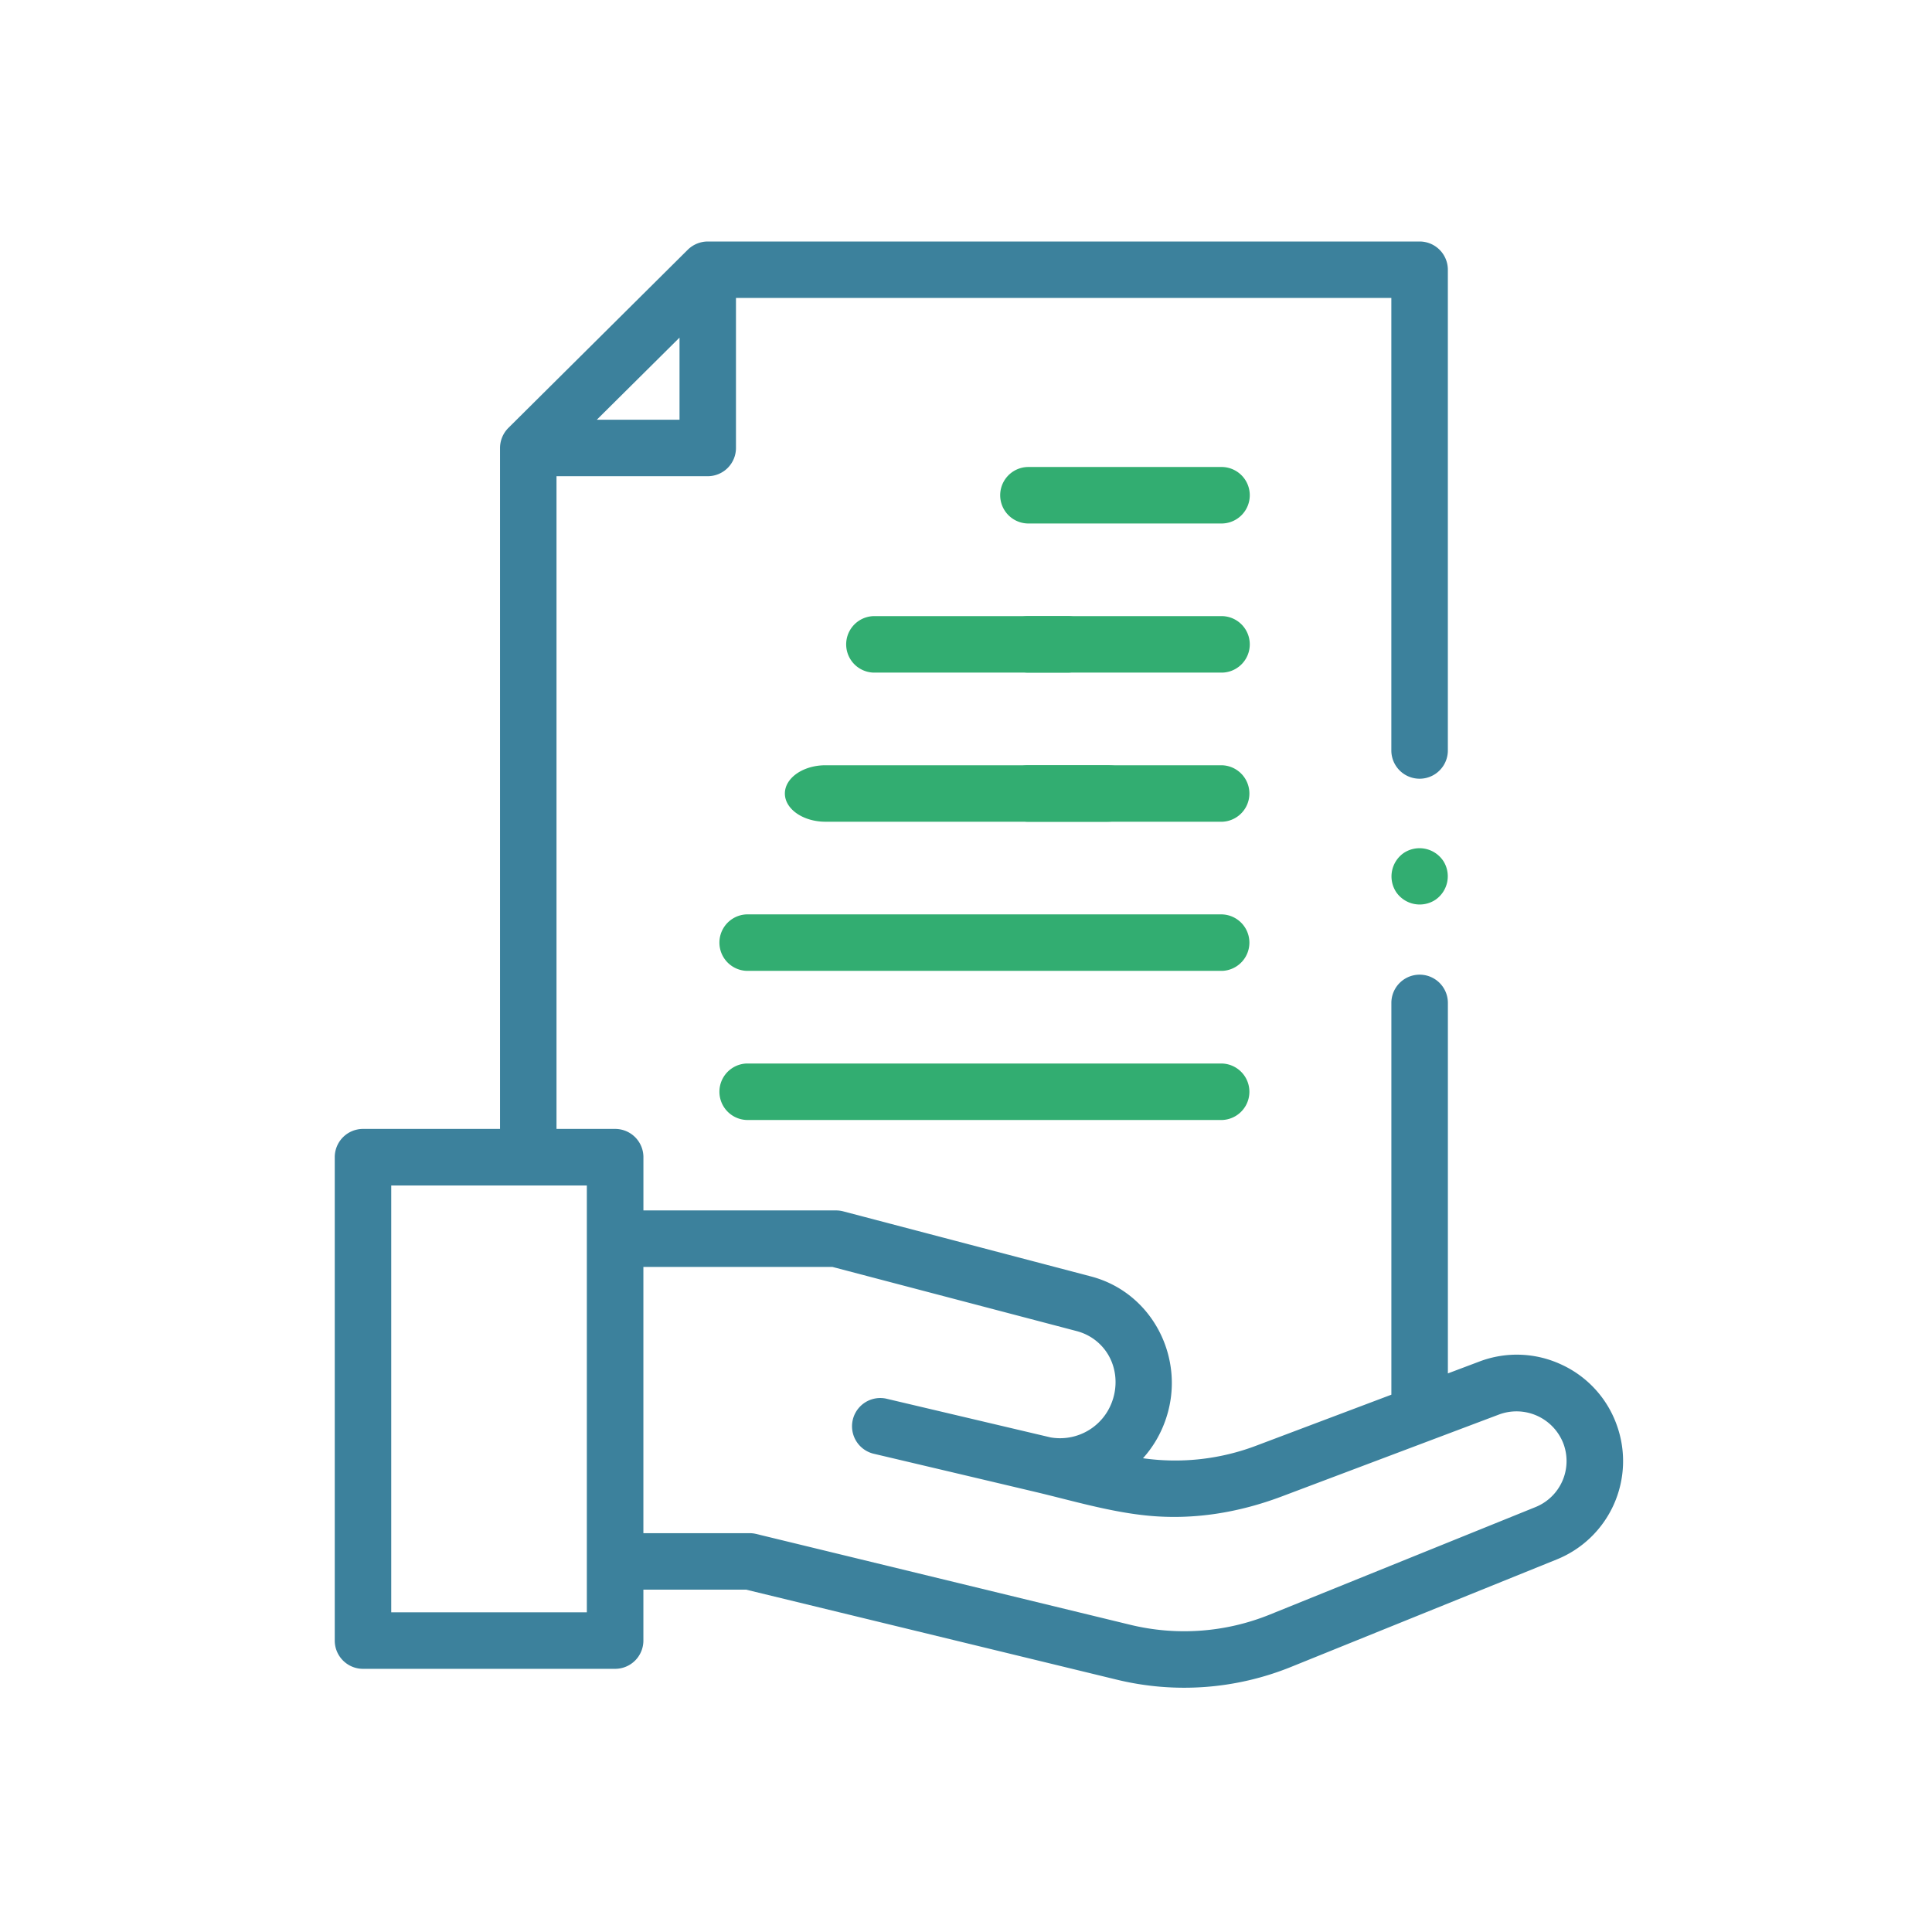
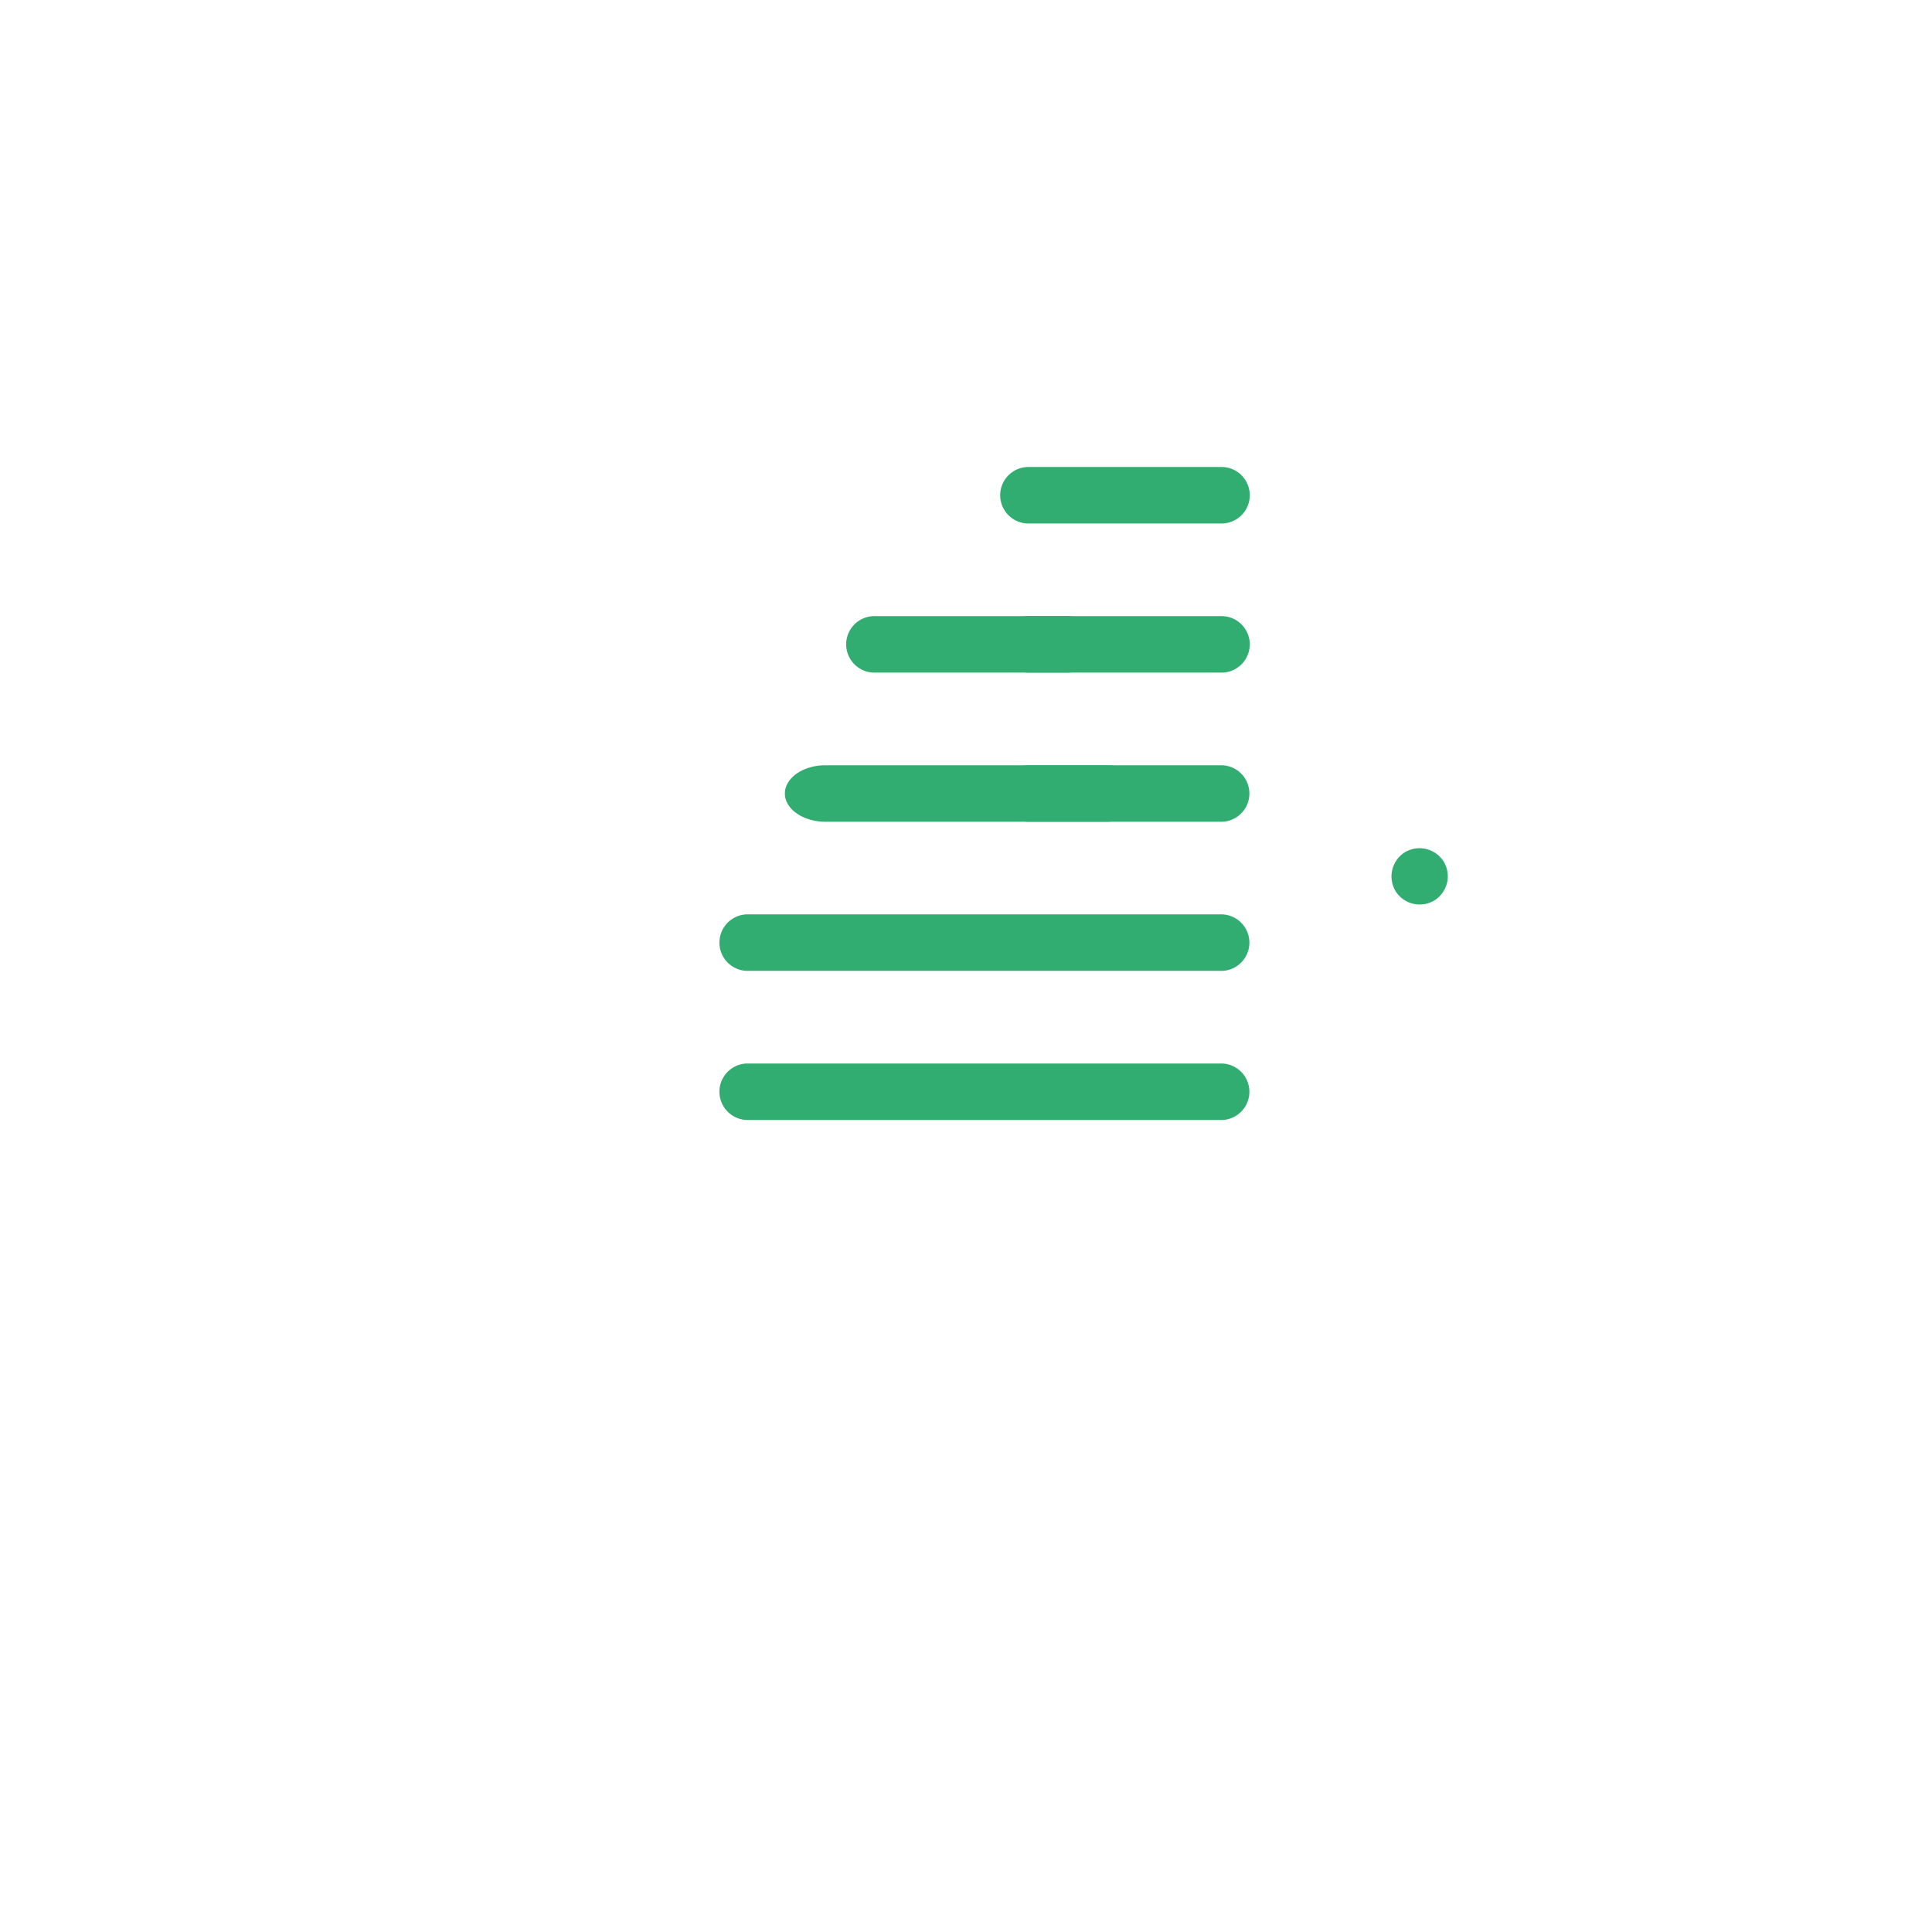
<svg xmlns="http://www.w3.org/2000/svg" width="64" height="64">
  <g fill="none">
-     <path d="M53.563 47.222a3.493 3.493 0 0 0-1.835-2.017 3.492 3.492 0 0 0-2.725-.101l-1.04.392V33.223a.936.936 0 0 0-1.872 0v12.978l-4.48 1.69a7.573 7.573 0 0 1-3.748.415c.342-.38.609-.836.775-1.352.638-1.97-.468-4.137-2.497-4.67l-8.21-2.157a.935.935 0 0 0-.237-.03h-6.38v-1.764a.936.936 0 0 0-.936-.936h-1.943V15.775h5.009a.936.936 0 0 0 .936-.935V9.87h21.71v14.99a.936.936 0 0 0 1.872 0V8.936A.936.936 0 0 0 47.027 8H23.444a.95.95 0 0 0-.66.272l-5.944 5.904a.946.946 0 0 0-.276.664v22.557h-4.539a.936.936 0 0 0-.936.936v16.013c0 .517.42.936.936.936h8.353a.936.936 0 0 0 .935-.936V52.66h3.406l12.268 2.979a9.438 9.438 0 0 0 5.79-.424l8.788-3.555a3.513 3.513 0 0 0 1.998-4.438zM22.508 13.904H19.77l2.74-2.72v2.72zM19.442 53.41H12.96V39.27h6.48v14.14zm31.421-3.485l-8.787 3.555a7.56 7.56 0 0 1-4.647.34l-12.377-3.005a.934.934 0 0 0-.22-.027h-3.519v-8.82h6.26l8.093 2.126c.282.074.535.214.742.408.62.578.707 1.519.287 2.237a1.832 1.832 0 0 1-1.893.877l-5.455-1.286a.936.936 0 0 0-.43 1.821l.005.002h.003c.174.041 3.105.732 5.356 1.265 1.246.295 2.509.676 3.787.794 1.504.139 2.984-.11 4.391-.64l7.205-2.717a1.663 1.663 0 0 1 2.135.992 1.645 1.645 0 0 1-.936 2.078z" fill="#3C819C" />
    <path d="M40.495 15.47h-6.457a.936.936 0 0 0 0 1.871h6.457a.936.936 0 0 0 0-1.871zm0 4.94h-6.457a.936.936 0 0 0 0 1.871h6.457a.936.936 0 0 0 0-1.871z" fill="#32AD71" />
    <path d="M35.392 20.41h-6.456a.936.936 0 0 0 0 1.871h6.456a.936.936 0 0 0 0-1.871zm5.103 4.94h-6.457a.936.936 0 0 0 0 1.871h6.457a.936.936 0 0 0 0-1.87z" fill="#32AD71" />
    <path d="M36.652 25.35h-9.304c-.744 0-1.348.42-1.348.936s.604.935 1.348.935h9.304c.744 0 1.348-.419 1.348-.935 0-.517-.604-.936-1.348-.936zm3.843 4.94H24.737a.936.936 0 0 0 0 1.871h15.758a.936.936 0 0 0 0-1.87zm0 4.94H24.737a.936.936 0 0 0 0 1.871h15.758a.936.936 0 0 0 0-1.87zm7.31-6.718a.945.945 0 0 0-1.298-.26.946.946 0 0 0-.258 1.298.944.944 0 0 0 1.297.259.944.944 0 0 0 .26-1.297z" fill="#32AD71" />
  </g>
</svg>